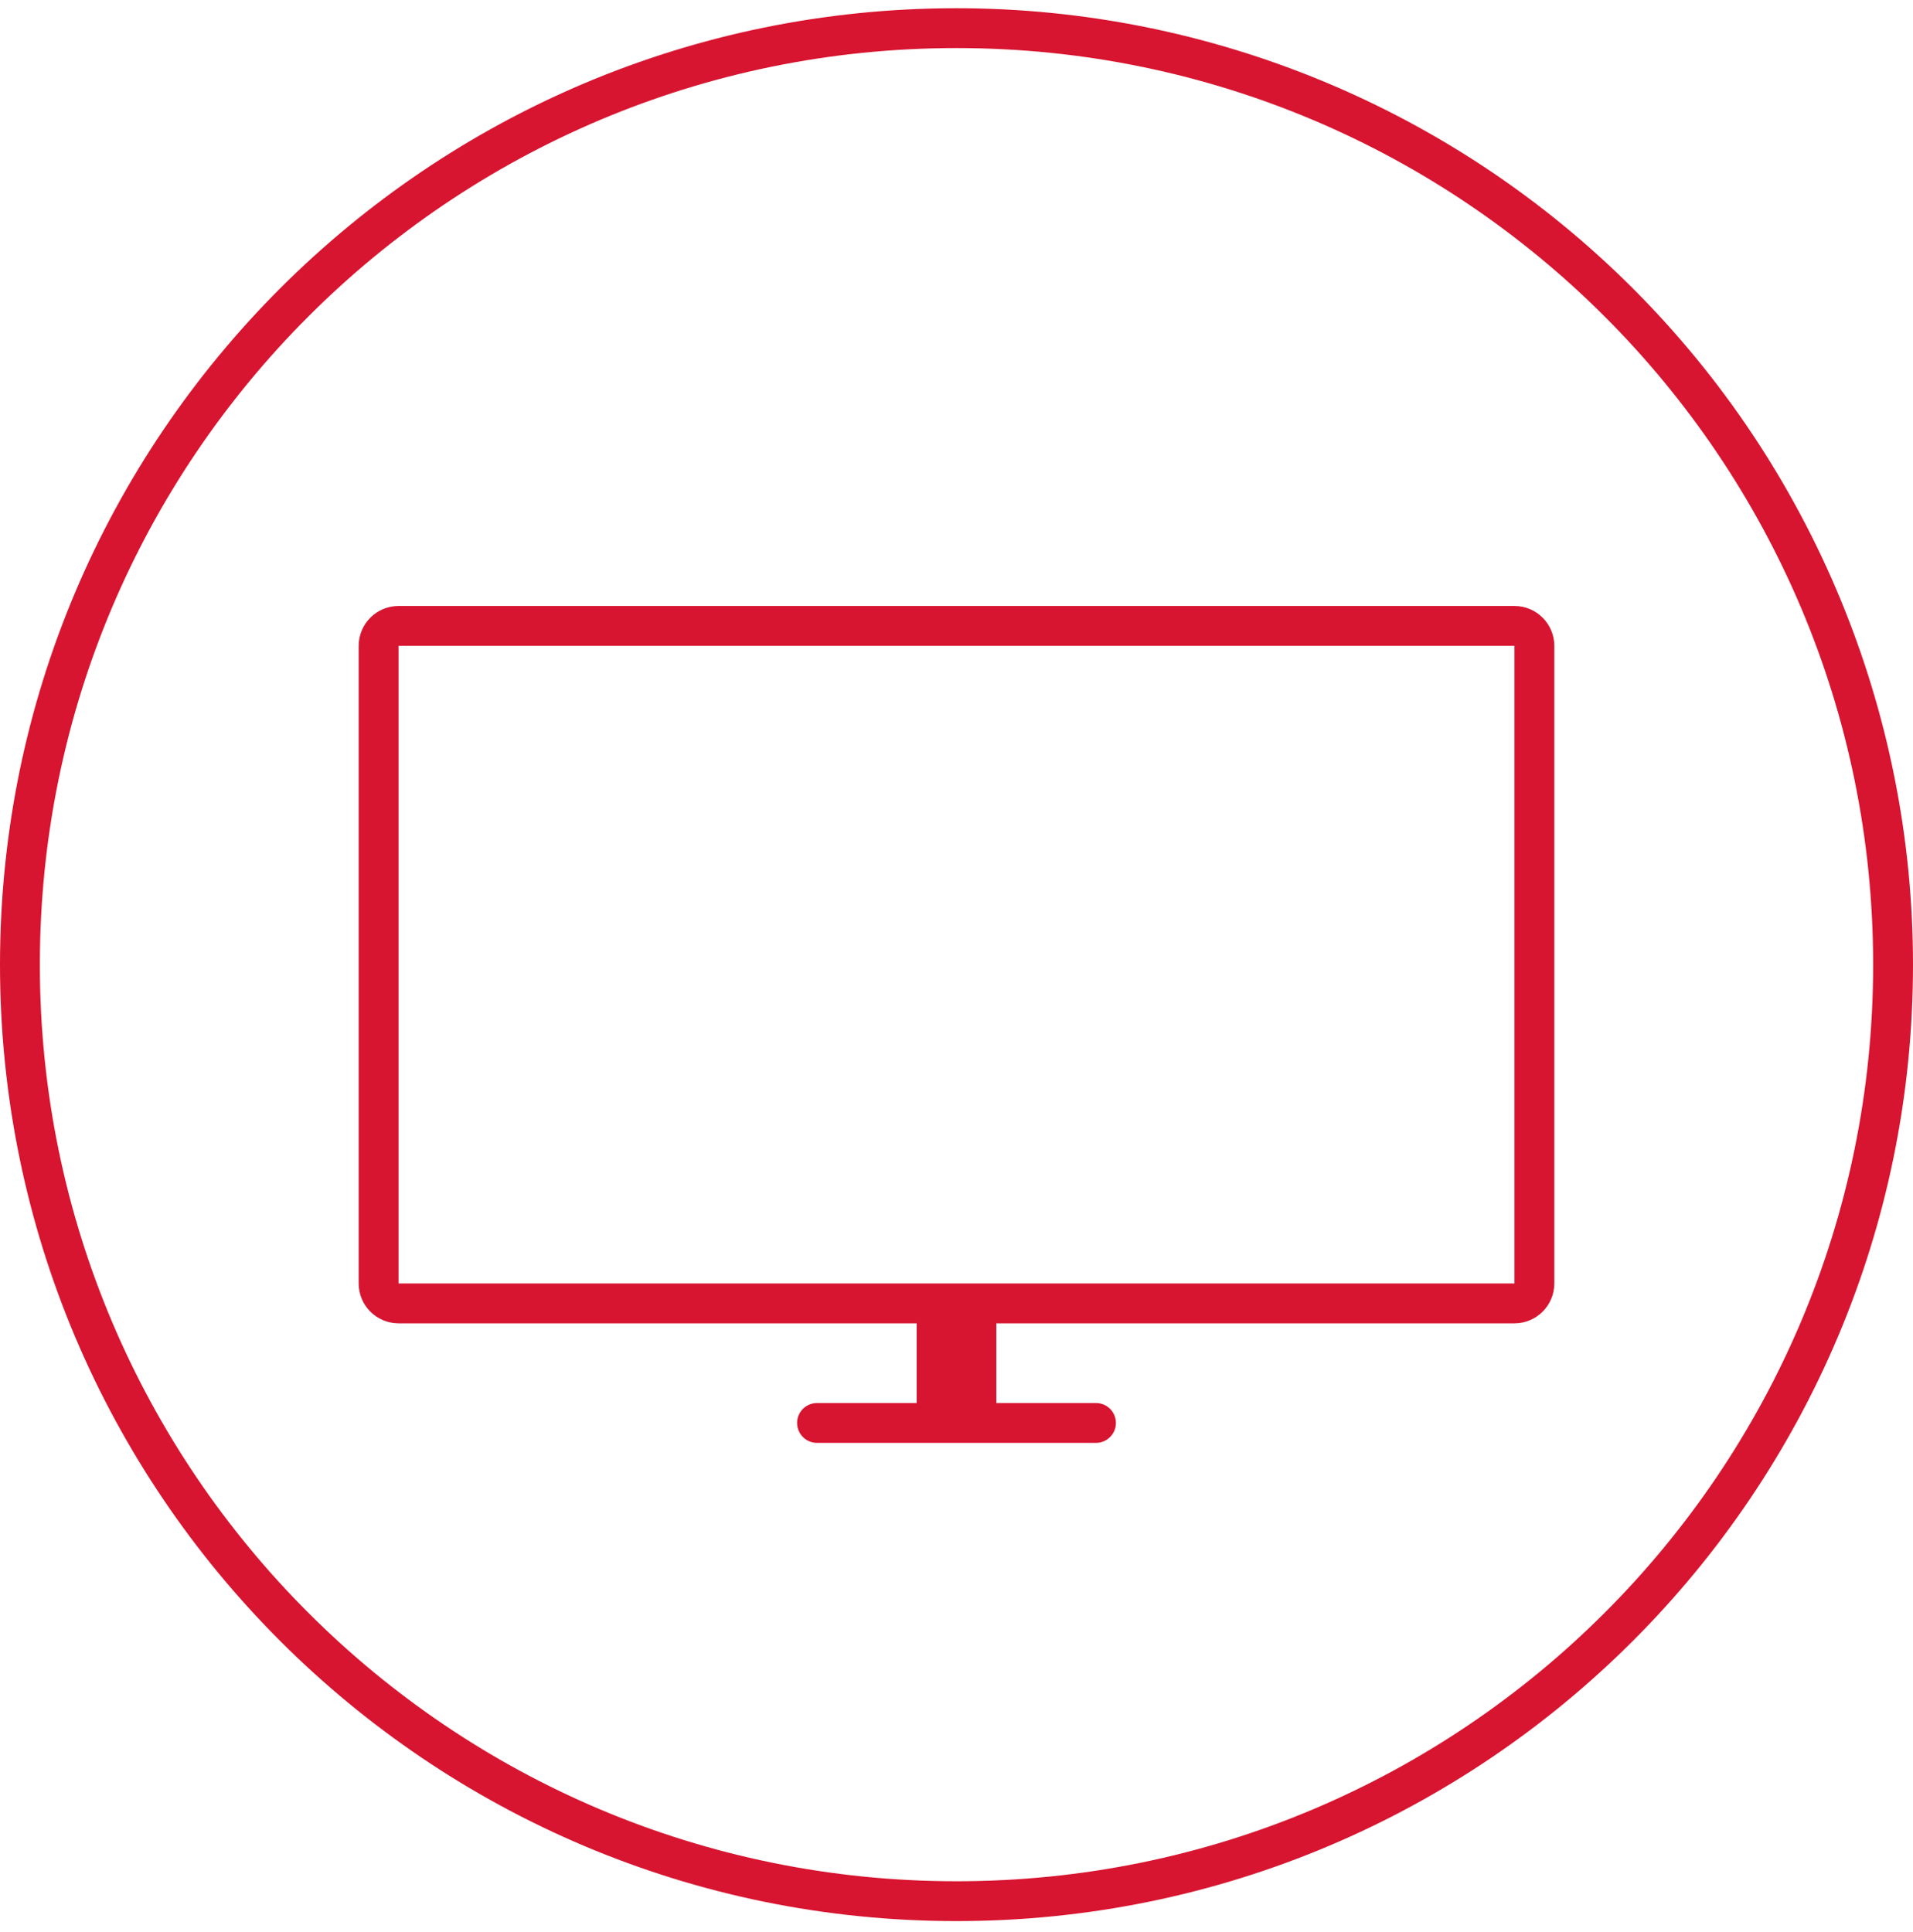
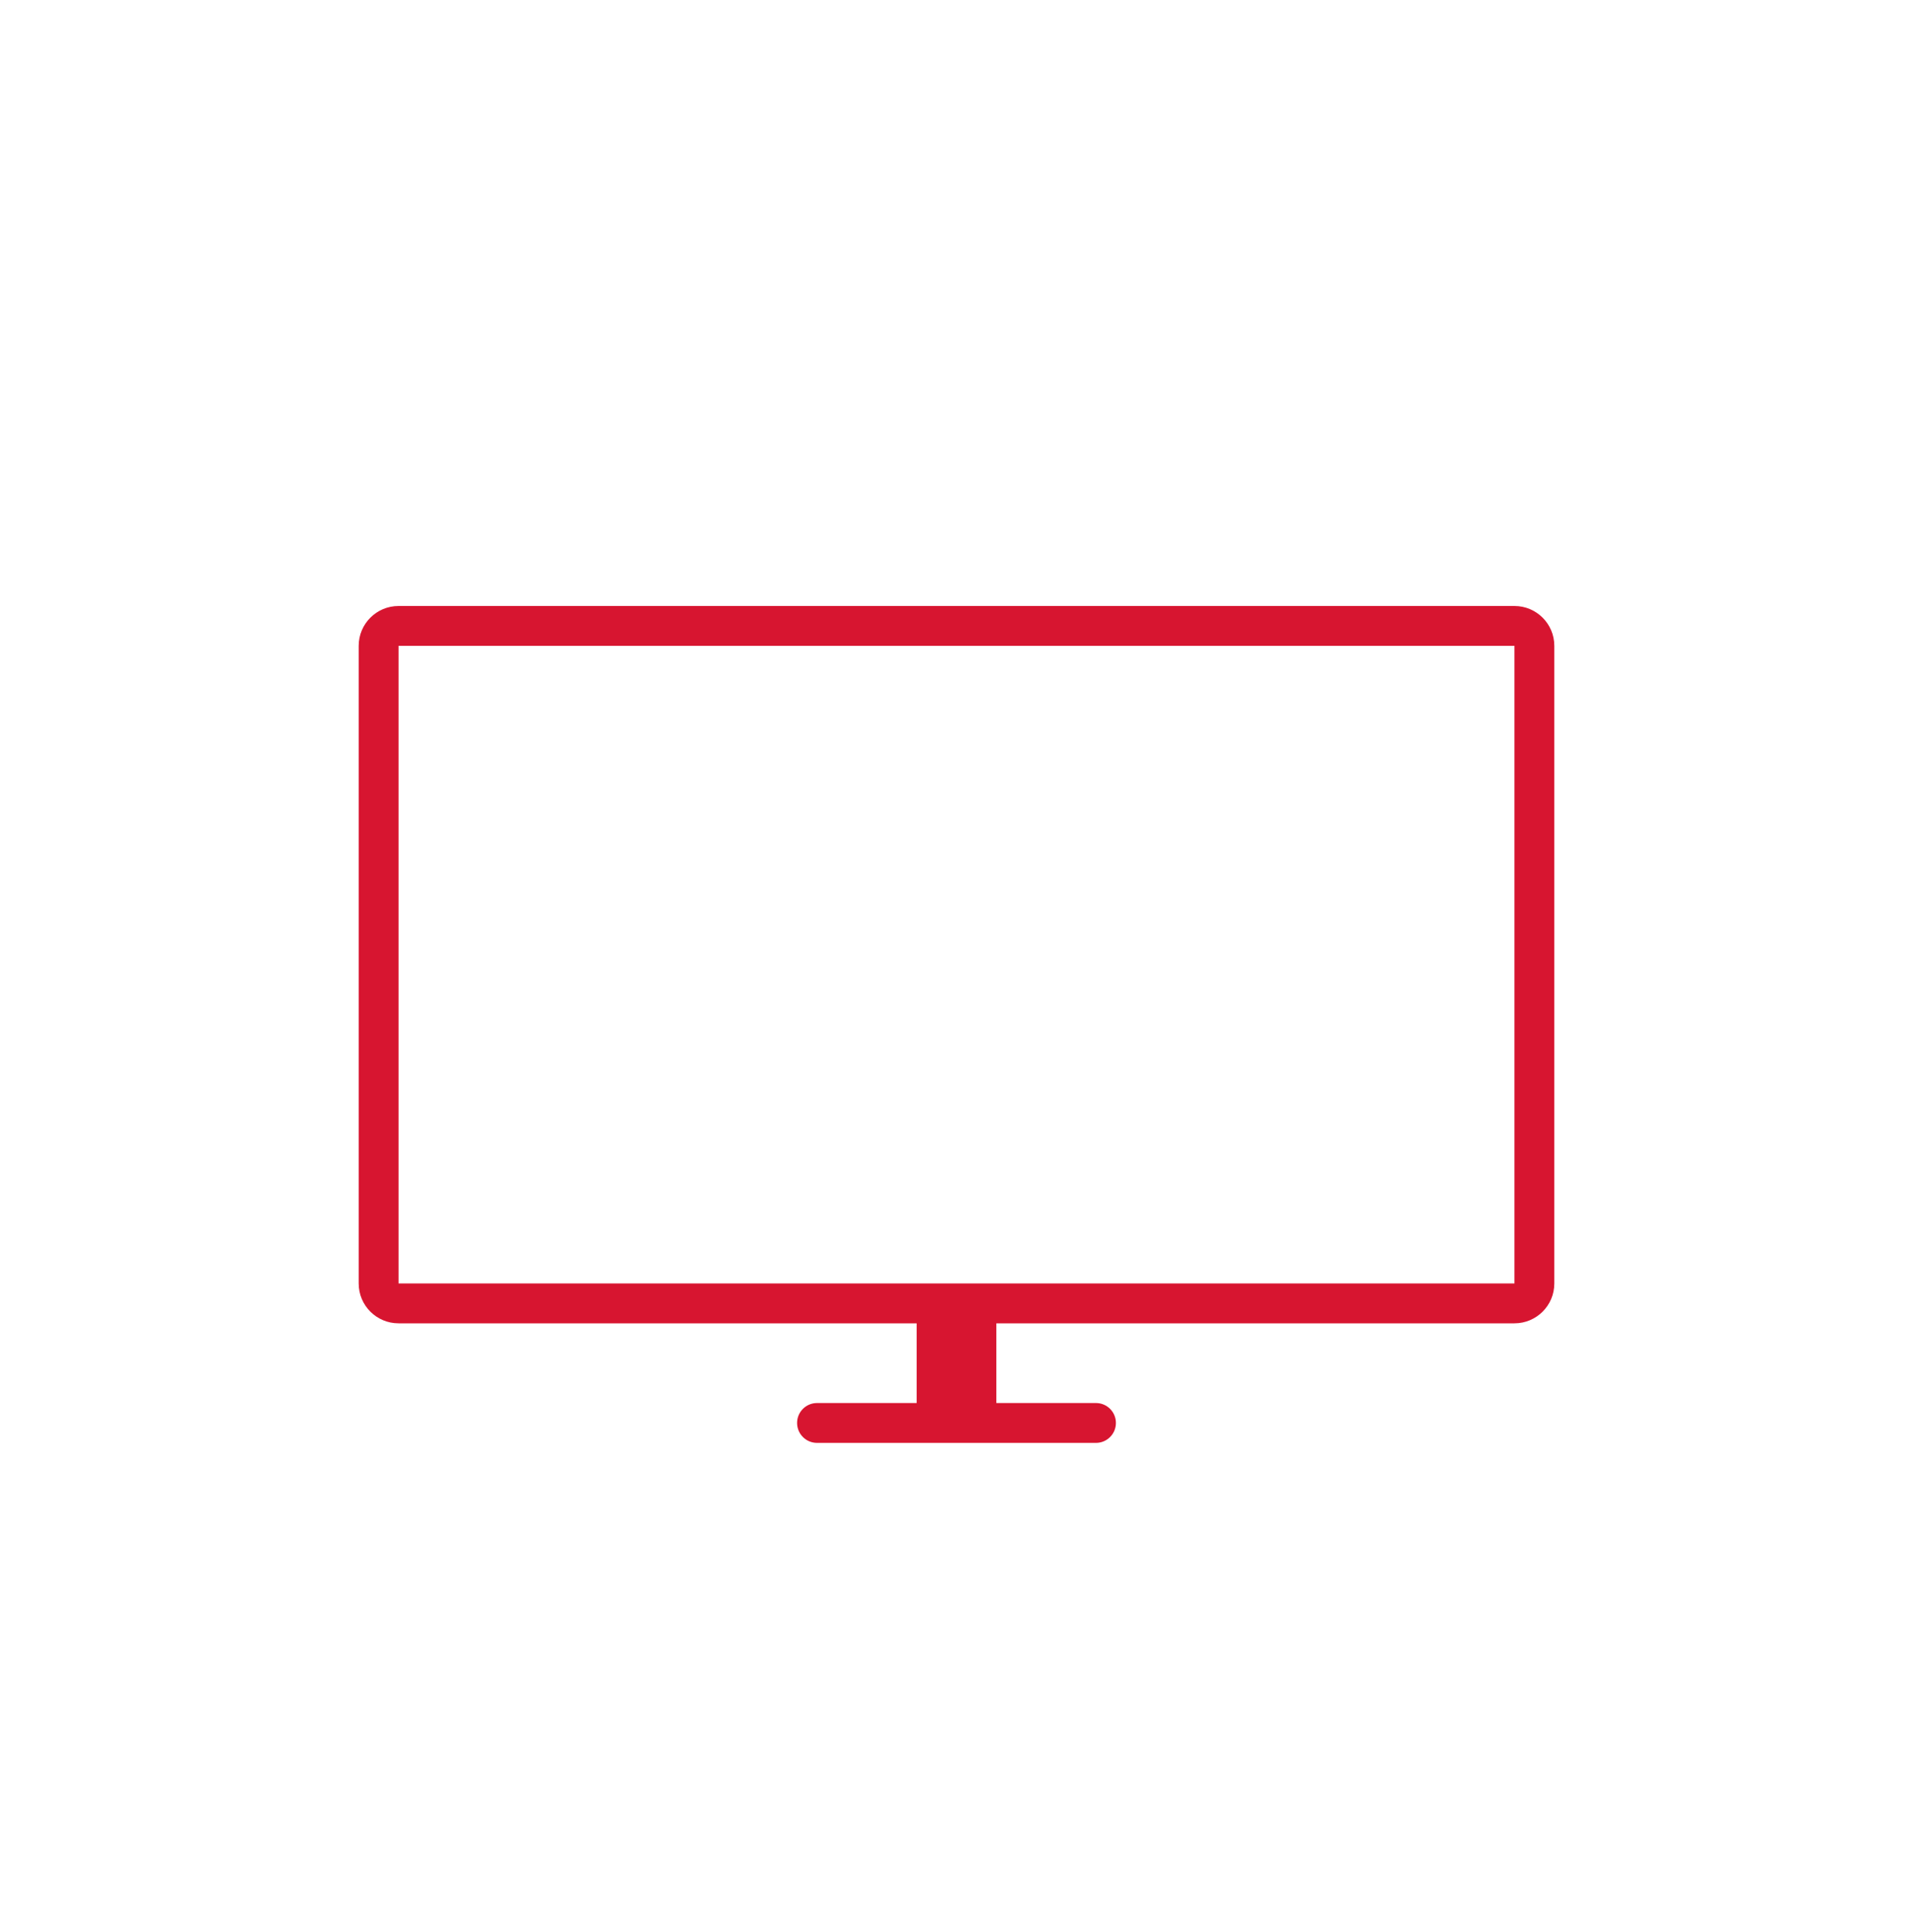
<svg xmlns="http://www.w3.org/2000/svg" width="100" height="101" viewBox="0 0 100 101">
  <g fill="#D71530" fill-rule="evenodd" transform="translate(0 .43)">
-     <path d="M50,0 C22.386,0 0,22.386 0,50 C0,77.614 22.386,100 50,100 C77.614,100 100,77.614 100,50 C100,36.739 94.732,24.021 85.355,14.645 C75.979,5.268 63.261,0 50,0 Z M50,97.917 C23.536,97.917 2.083,76.464 2.083,50 C2.083,23.536 23.536,2.083 50,2.083 C76.464,2.083 97.917,23.536 97.917,50 C97.917,76.464 76.464,97.917 50,97.917 Z" />
    <path d="M79.167,31.25 L20.833,31.25 C19.683,31.25 18.75,32.183 18.75,33.333 L18.75,66.667 C18.75,67.817 19.683,68.75 20.833,68.75 L47.917,68.75 L47.917,72.917 L42.708,72.917 C42.133,72.917 41.667,73.383 41.667,73.958 C41.667,74.534 42.133,75 42.708,75 L57.292,75 C57.867,75 58.333,74.534 58.333,73.958 C58.333,73.383 57.867,72.917 57.292,72.917 L52.083,72.917 L52.083,68.75 L79.167,68.75 C80.317,68.75 81.25,67.817 81.25,66.667 L81.25,33.333 C81.25,32.183 80.317,31.25 79.167,31.25 Z M79.167,66.667 L20.833,66.667 L20.833,33.333 L79.167,33.333 L79.167,66.667 Z" />
  </g>
</svg>